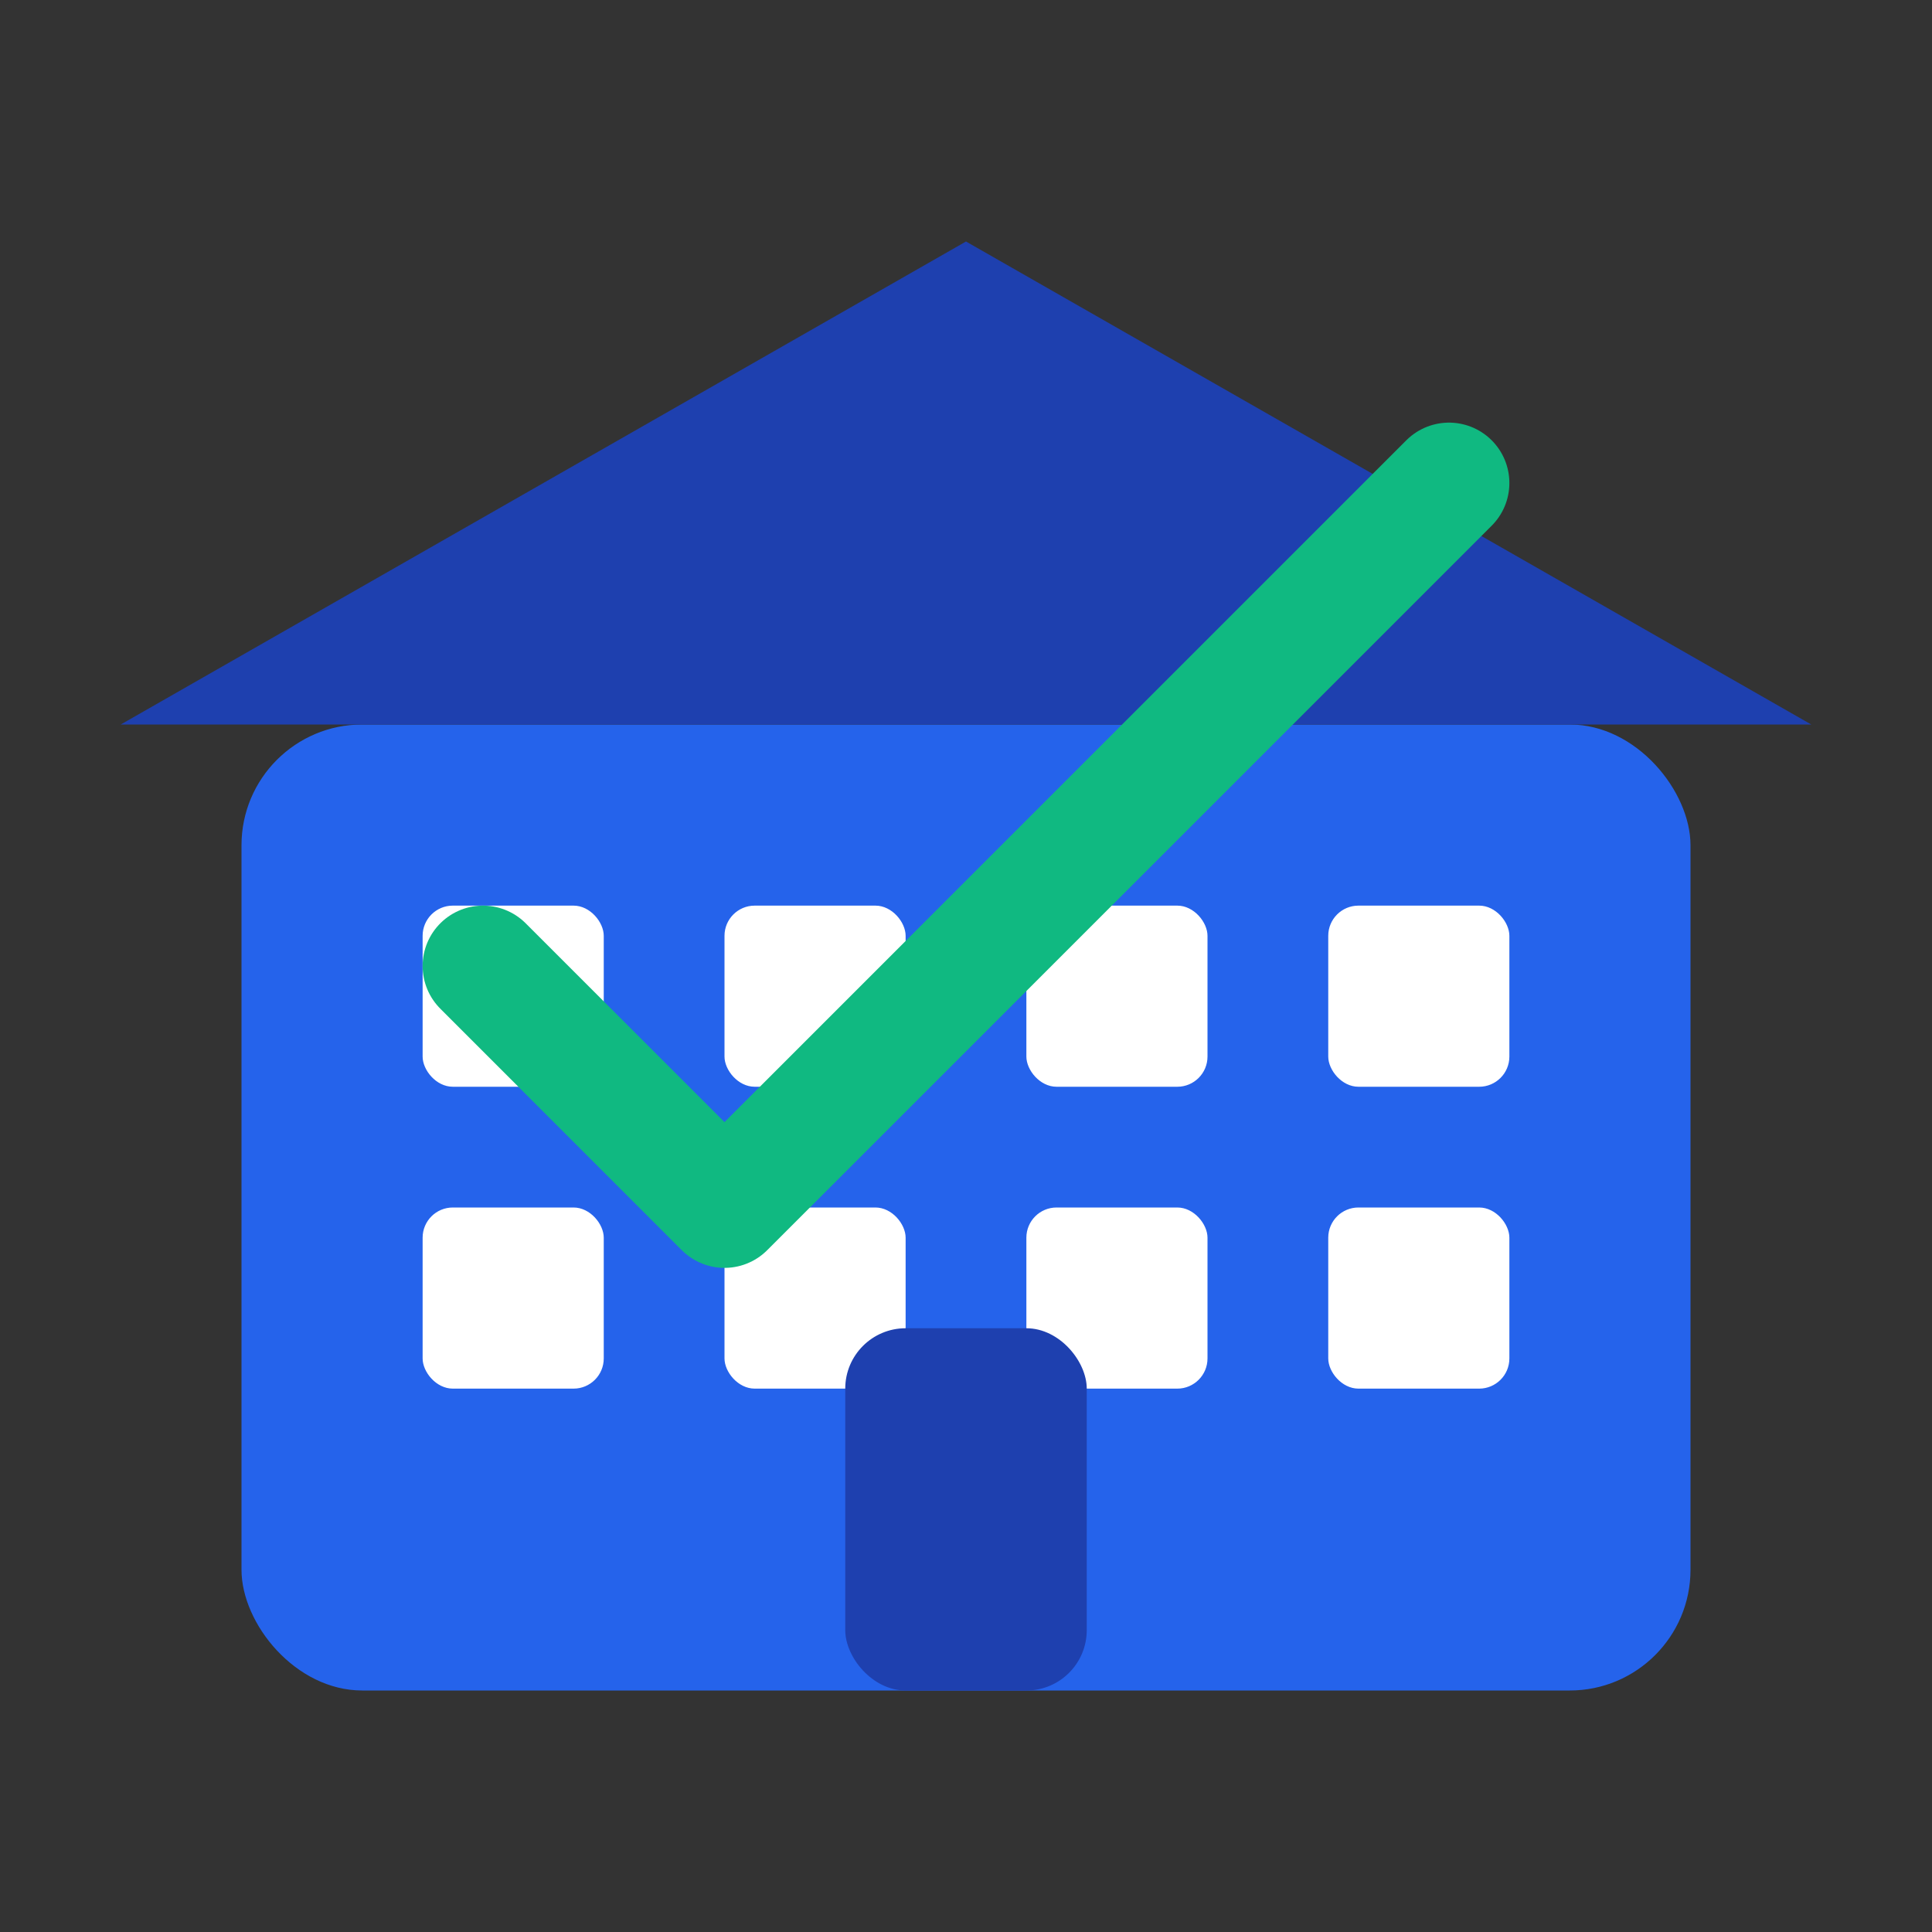
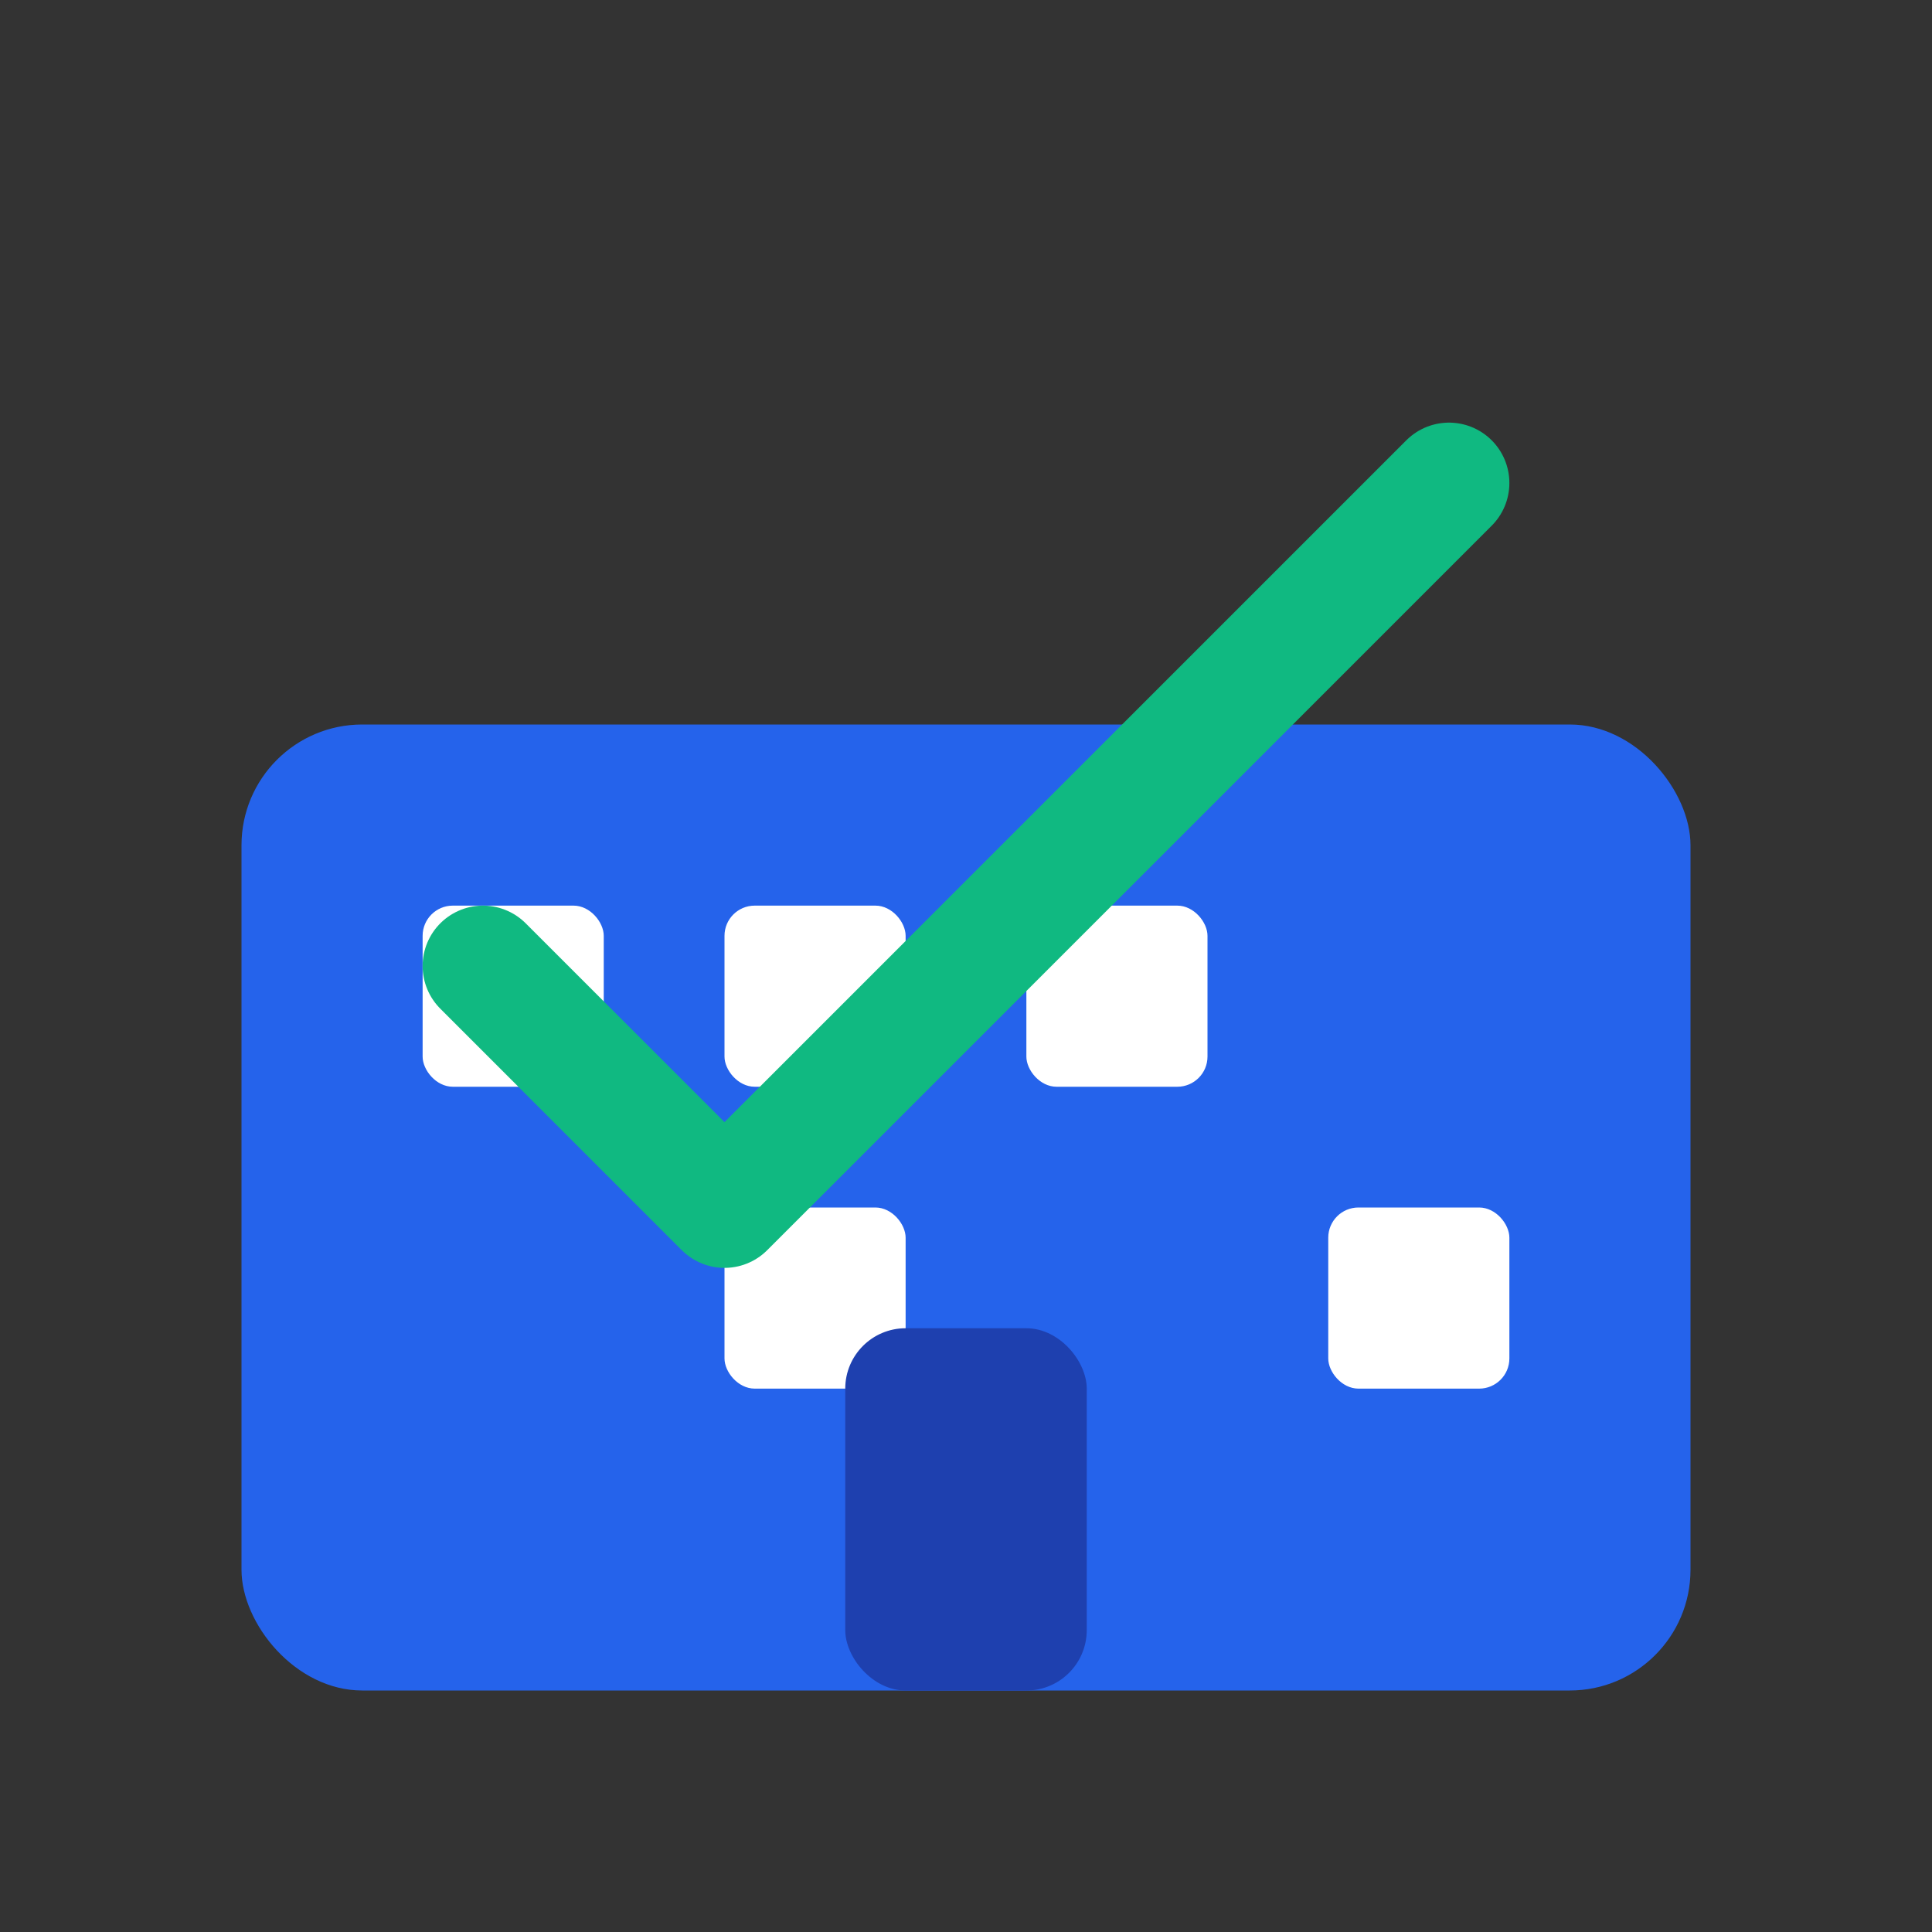
<svg xmlns="http://www.w3.org/2000/svg" viewBox="0 0 32 32" width="32" height="32">
  <rect x="0" y="0" width="32" height="32" fill="#333333" stroke="none" />
  <rect x="4" y="12" width="24" height="16" fill="#2563eb" rx="2" />
  <rect x="7" y="15" width="3" height="3" fill="#ffffff" rx="0.5" />
  <rect x="12" y="15" width="3" height="3" fill="#ffffff" rx="0.5" />
  <rect x="17" y="15" width="3" height="3" fill="#ffffff" rx="0.5" />
-   <rect x="22" y="15" width="3" height="3" fill="#ffffff" rx="0.5" />
-   <rect x="7" y="20" width="3" height="3" fill="#ffffff" rx="0.5" />
  <rect x="12" y="20" width="3" height="3" fill="#ffffff" rx="0.5" />
-   <rect x="17" y="20" width="3" height="3" fill="#ffffff" rx="0.5" />
  <rect x="22" y="20" width="3" height="3" fill="#ffffff" rx="0.5" />
  <rect x="14" y="22" width="4" height="6" fill="#1e40af" rx="1" />
-   <polygon points="2,12 16,4 30,12" fill="#1e40af" />
  <path d="M8 16 L12 20 L24 8" stroke="#10b981" stroke-width="2" fill="none" stroke-linecap="round" stroke-linejoin="round" />
</svg>